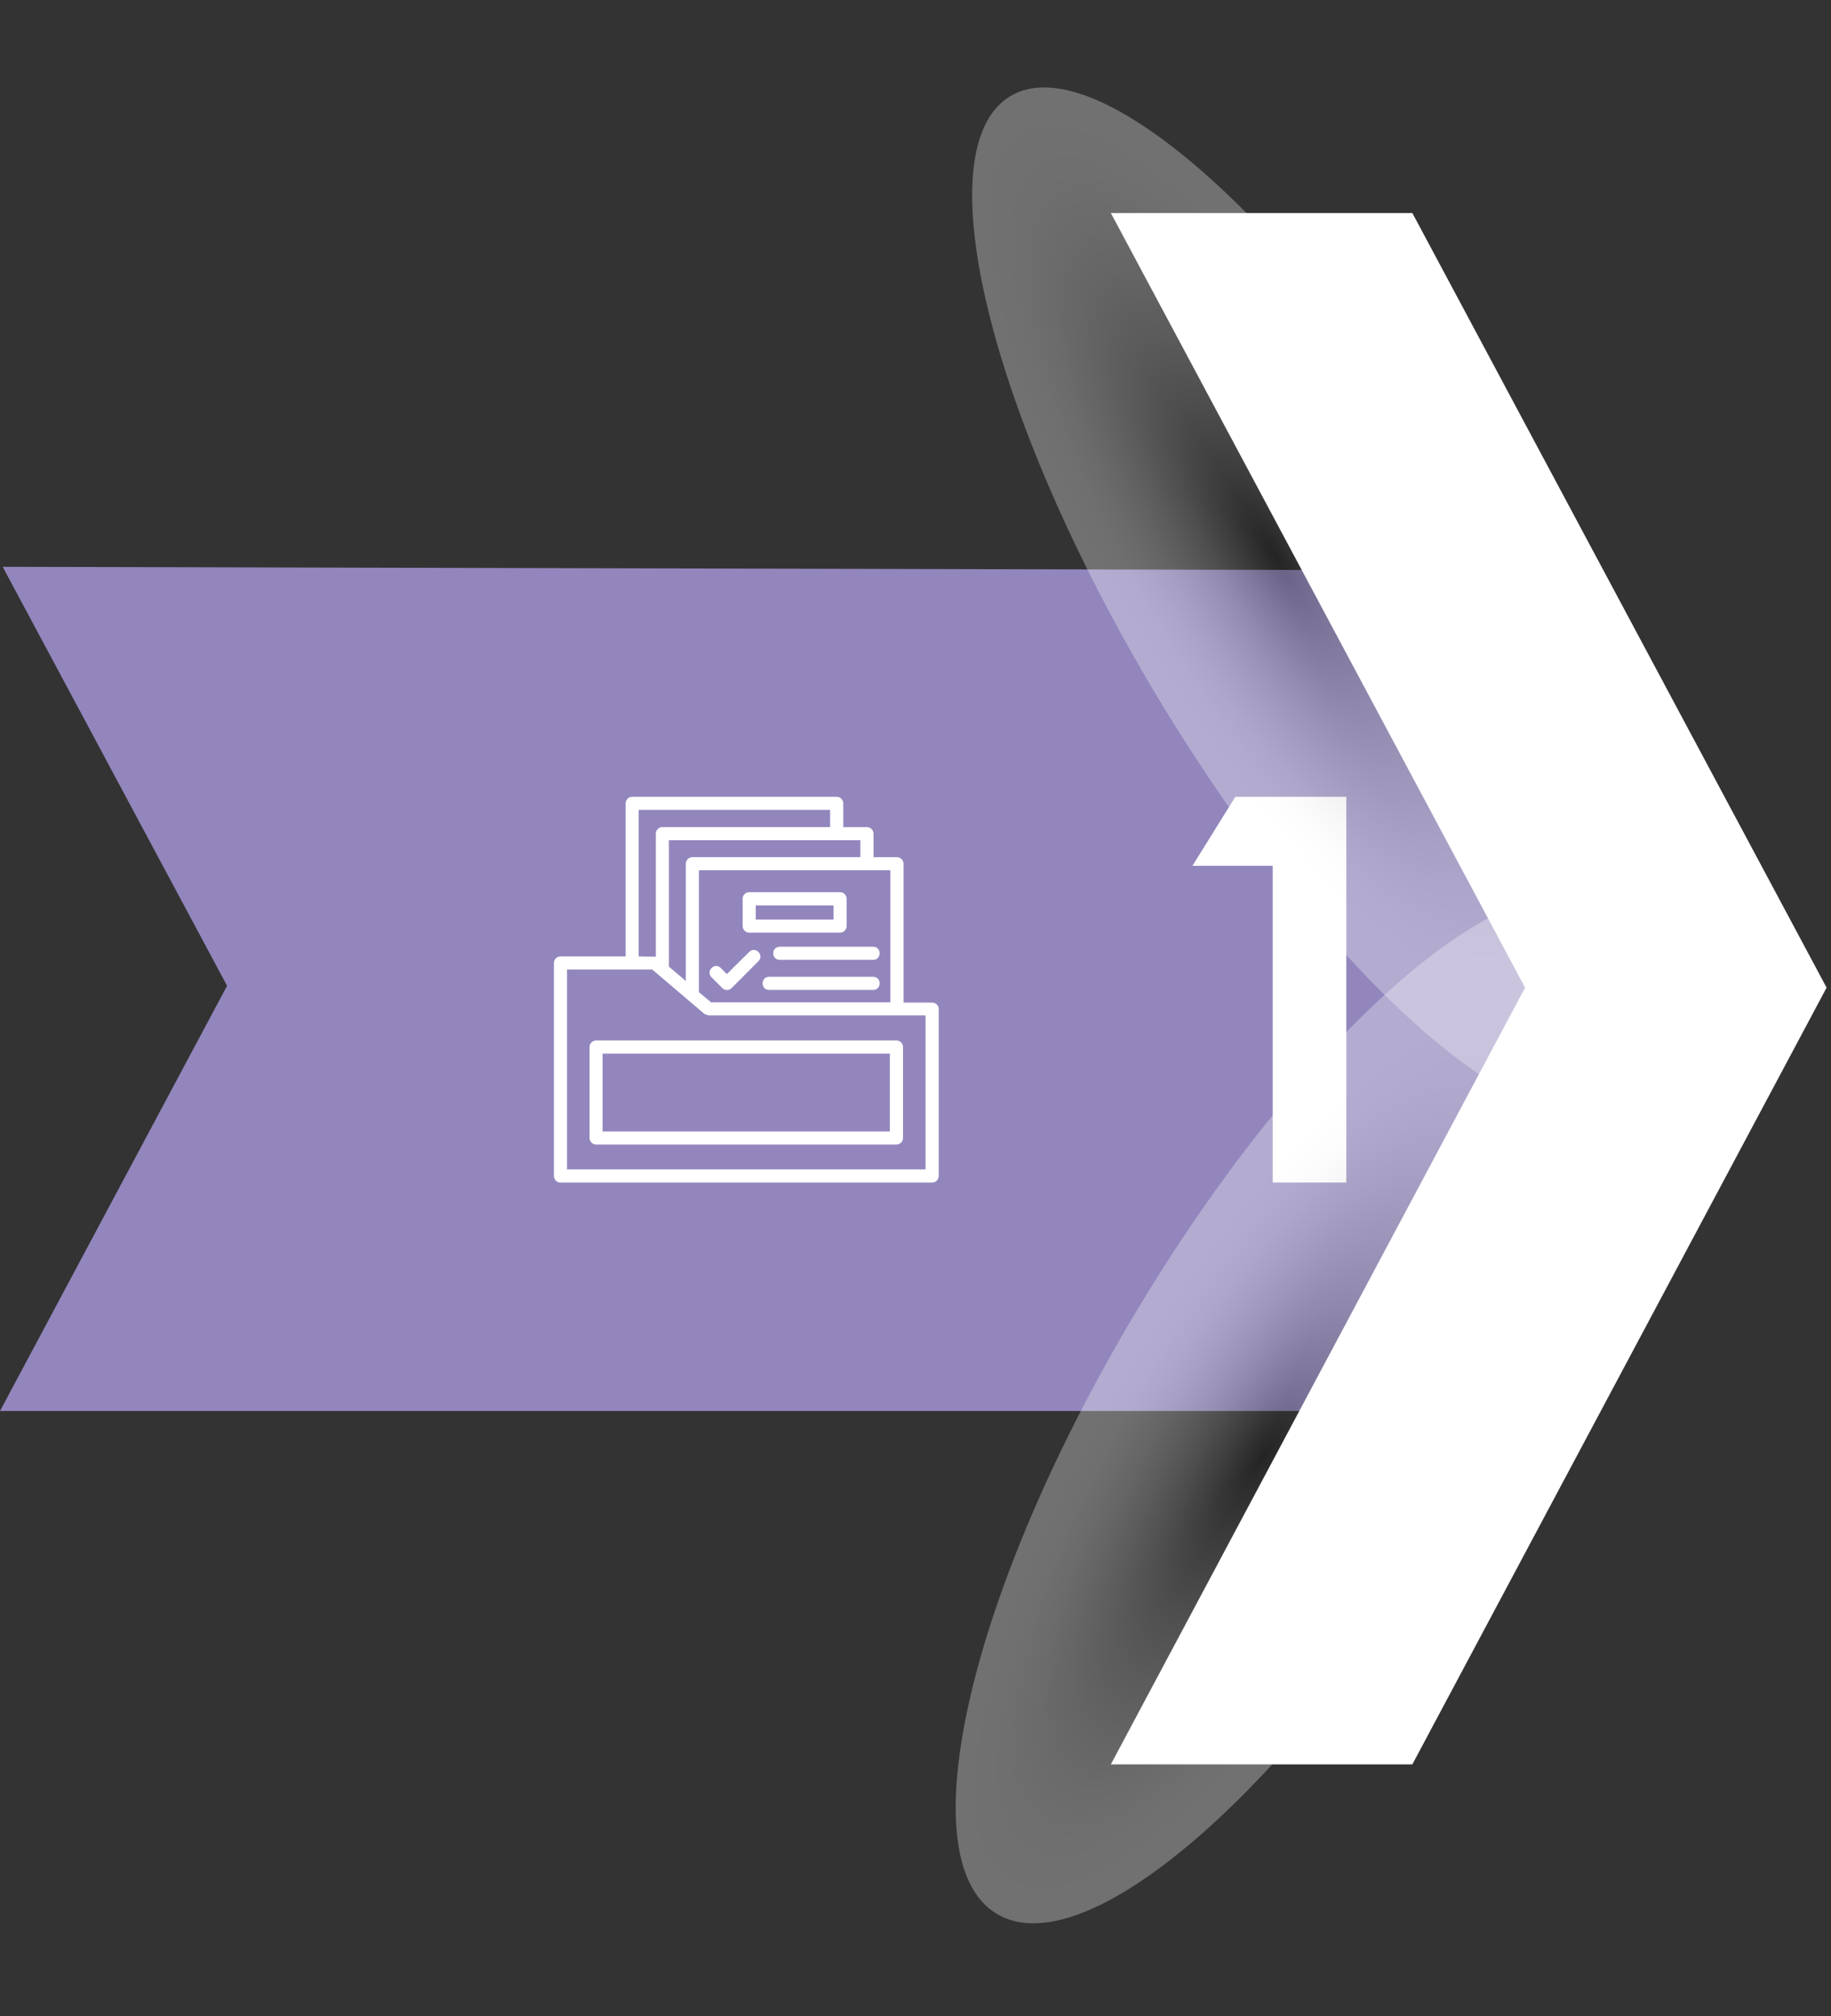
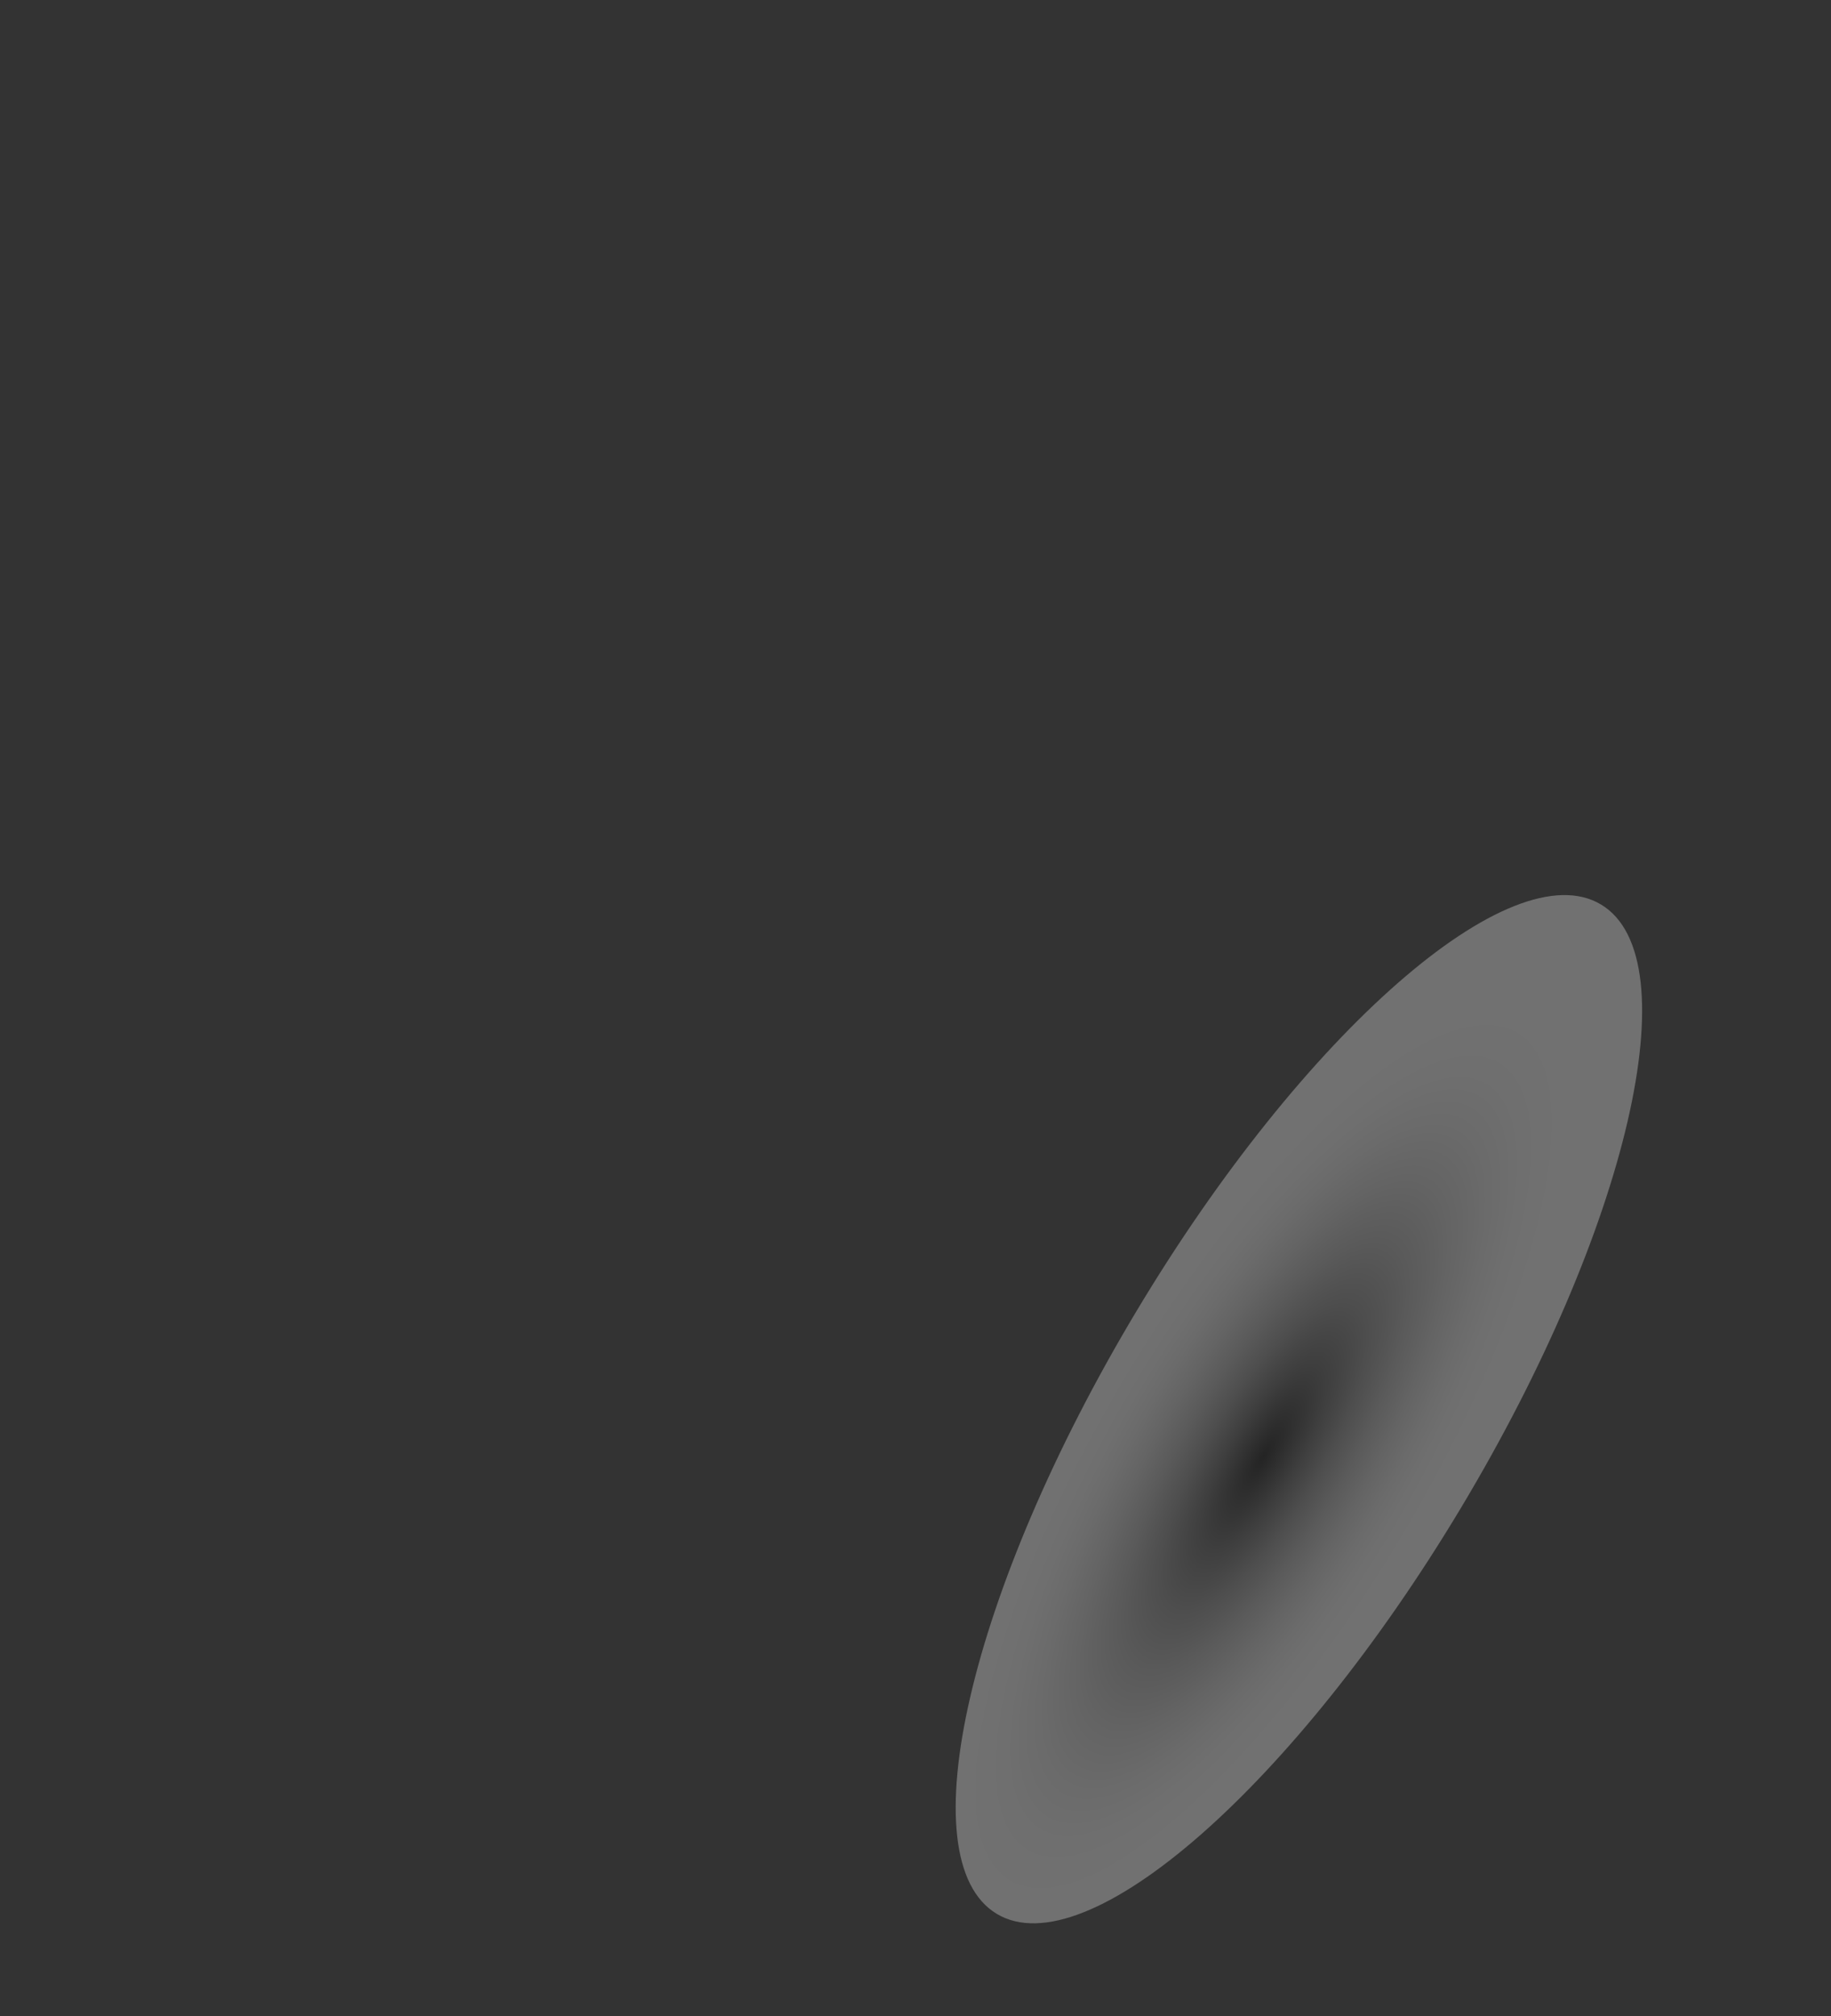
<svg xmlns="http://www.w3.org/2000/svg" width="238" height="262" viewBox="0 0 238 262" fill="none">
  <rect x="0" y="0" width="238" height="262" fill="#333333" stroke="none" />
-   <path d="M203.695 128.122L174.767 74.085L0.349 73.661L29.516 128.11L0 183.367H174.178L203.695 128.122Z" fill="#9386BD" />
-   <path d="M160.577 103.549H175V153.676H165.43V112.511H155L160.577 103.549Z" fill="white" />
-   <path style="mix-blend-mode:multiply" opacity="0.3" d="M209.872 143.663C221.09 136.917 212.598 102.087 190.904 65.868C169.211 29.649 142.531 5.756 131.313 12.502C120.095 19.247 128.587 54.077 150.281 90.296C171.974 126.516 198.654 150.409 209.872 143.663Z" fill="url(#paint0_radial_831_444)" />
  <path style="mix-blend-mode:multiply" opacity="0.3" d="M189.971 195.842C211.664 159.623 219.788 124.571 208.116 117.552C196.444 110.533 169.396 134.205 147.702 170.424C126.009 206.643 117.885 241.694 129.557 248.714C141.229 255.733 168.277 232.061 189.971 195.842Z" fill="url(#paint1_radial_831_444)" />
-   <path d="M144.389 27.683L198.235 128.351L144.389 229.292H183.581L237.427 128.351L183.581 27.683H144.389Z" fill="white" />
  <g clip-path="url(#clip0_831_444)">
    <path fill-rule="evenodd" clip-rule="evenodd" d="M116.583 131.96H92.109L91.583 131.784L84.78 125.993H73.703V151.969H120.306V131.96H116.583ZM116.524 148.738H77.484C77.017 148.738 76.633 148.354 76.633 147.885V136.069C76.633 135.6 77.017 135.215 77.484 135.215H116.524C116.992 135.215 117.376 135.6 117.376 136.069V147.885C117.376 148.354 116.992 148.738 116.524 148.738ZM78.327 147.04H115.664V136.931H78.327V147.04ZM81.324 124.294V104.402C81.324 103.934 81.708 103.549 82.175 103.549H108.761C109.229 103.549 109.613 103.934 109.613 104.402V107.49H112.693C113.16 107.49 113.544 107.875 113.544 108.344V111.398H116.591C117.058 111.398 117.442 111.783 117.442 112.252V130.294H121.165C121.633 130.294 122.017 130.646 122.017 131.115V152.831C122.017 153.299 121.633 153.684 121.165 153.684H72.851C72.384 153.684 72 153.299 72 152.831V125.148C72 124.679 72.384 124.294 72.851 124.294H81.324ZM83.018 124.294L85.247 124.328V108.336C85.247 107.867 85.631 107.482 86.099 107.482H107.901V105.248H83.018V124.286V124.294ZM88.327 126.788L89.145 127.491V112.244C89.145 111.775 89.554 111.39 89.997 111.39H111.833V109.189H86.95V125.616L88.327 126.788ZM109.195 121.206H97.384C96.916 121.206 96.533 120.821 96.533 120.353V116.796C96.533 116.327 96.916 115.943 97.384 115.943H109.195C109.663 115.943 110.047 116.327 110.047 116.796V120.353C110.047 120.821 109.663 121.206 109.195 121.206ZM98.235 119.507H108.344V117.658H98.235V119.507ZM93.895 128.412L92.484 126.997C91.691 126.202 92.893 124.997 93.686 125.792L94.479 126.587L97.384 123.708C98.177 122.913 99.379 124.118 98.586 124.913L95.097 128.412C94.771 128.738 94.22 128.738 93.895 128.412ZM113.503 128.646H99.963C98.853 128.646 98.853 126.939 99.963 126.939H113.503C114.613 126.939 114.613 128.646 113.503 128.646ZM113.503 124.738H101.366C100.222 124.738 100.222 123.031 101.366 123.031H113.503C114.613 123.031 114.613 124.738 113.503 124.738ZM92.426 130.261H115.731V113.097H90.848V128.939L92.434 130.261H92.426Z" fill="white" />
  </g>
  <defs>
    <radialGradient id="paint0_radial_831_444" cx="0" cy="0" r="1" gradientUnits="userSpaceOnUse" gradientTransform="translate(165.773 72.218) rotate(-120.919) scale(76.541 23.748)">
      <stop />
      <stop offset="0.06" stop-color="#1D1D1D" />
      <stop offset="0.18" stop-color="#585858" />
      <stop offset="0.3" stop-color="#8B8B8B" />
      <stop offset="0.42" stop-color="#B4B4B4" />
      <stop offset="0.54" stop-color="#D5D5D5" />
      <stop offset="0.65" stop-color="#ECECEC" />
      <stop offset="0.75" stop-color="#FAFAFA" />
      <stop offset="0.84" stop-color="white" />
    </radialGradient>
    <radialGradient id="paint1_radial_831_444" cx="0" cy="0" r="1" gradientUnits="userSpaceOnUse" gradientTransform="translate(164.232 189.279) rotate(120.919) scale(76.547 24.7)">
      <stop />
      <stop offset="0.06" stop-color="#1D1D1D" />
      <stop offset="0.18" stop-color="#585858" />
      <stop offset="0.3" stop-color="#8B8B8B" />
      <stop offset="0.42" stop-color="#B4B4B4" />
      <stop offset="0.54" stop-color="#D5D5D5" />
      <stop offset="0.65" stop-color="#ECECEC" />
      <stop offset="0.75" stop-color="#FAFAFA" />
      <stop offset="0.84" stop-color="white" />
    </radialGradient>
    <clipPath id="clip0_831_444">
-       <rect width="50" height="50.127" fill="white" transform="translate(72 103.549)" />
-     </clipPath>
+       </clipPath>
  </defs>
</svg>